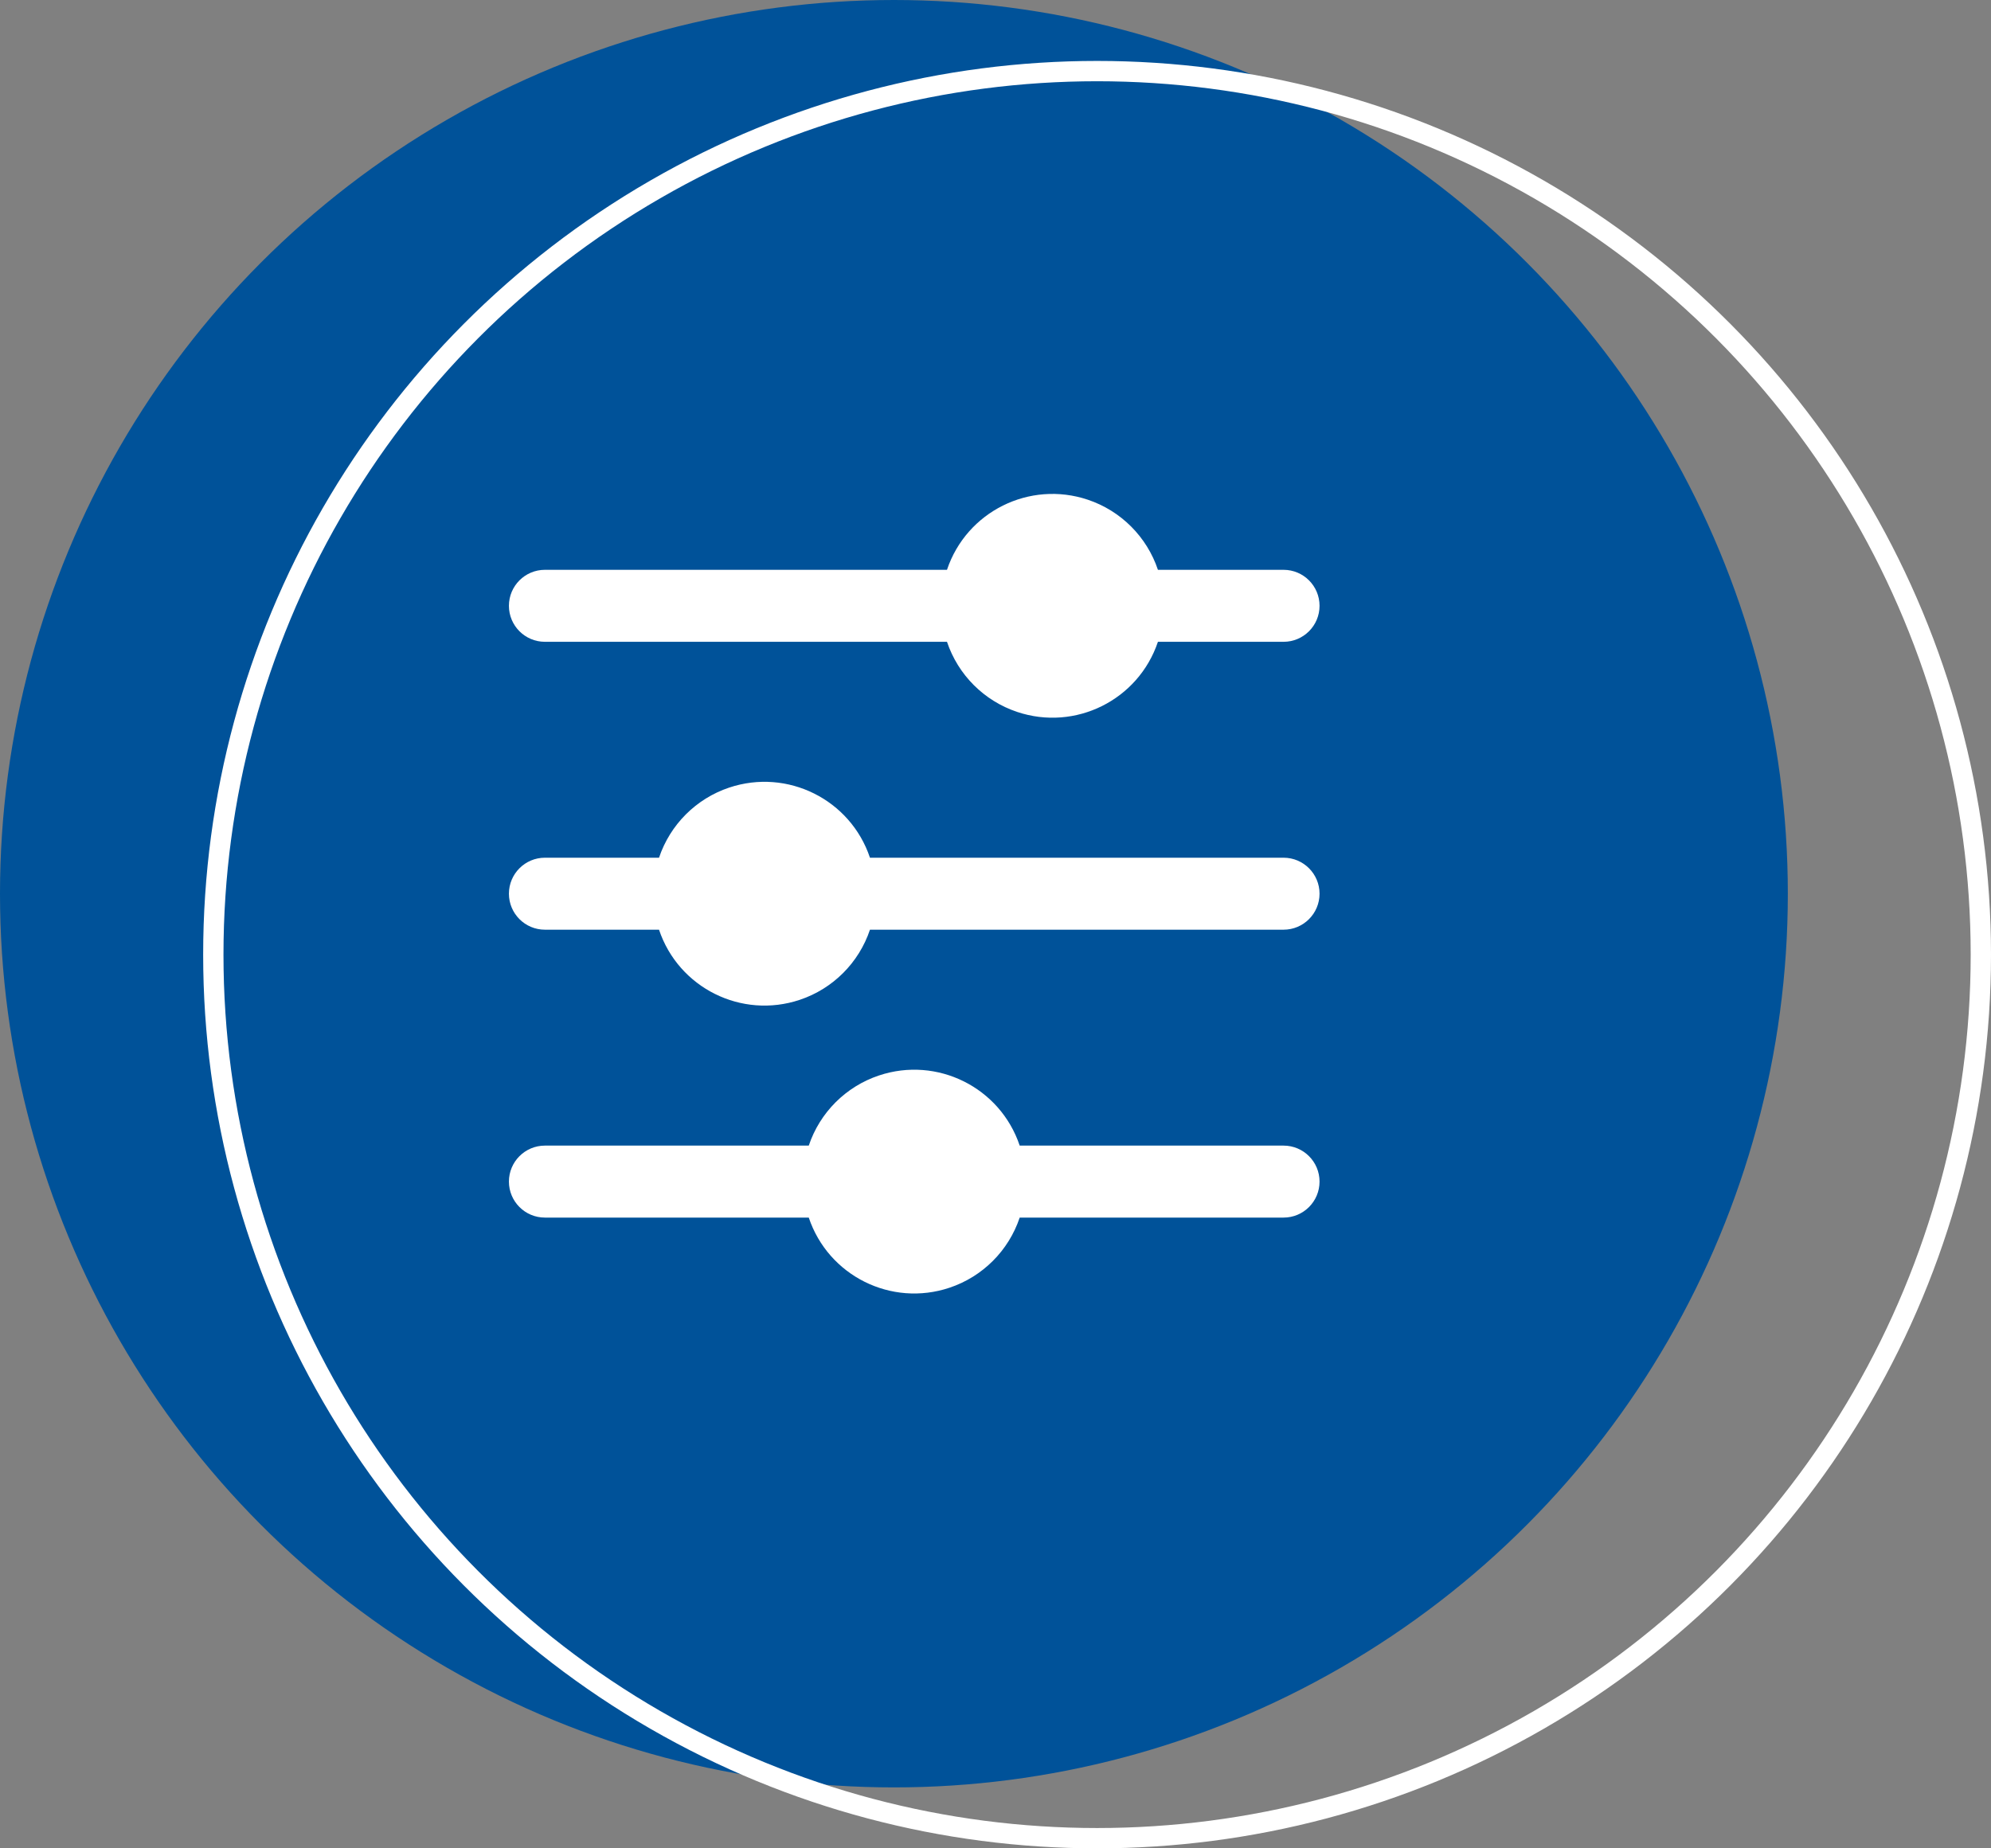
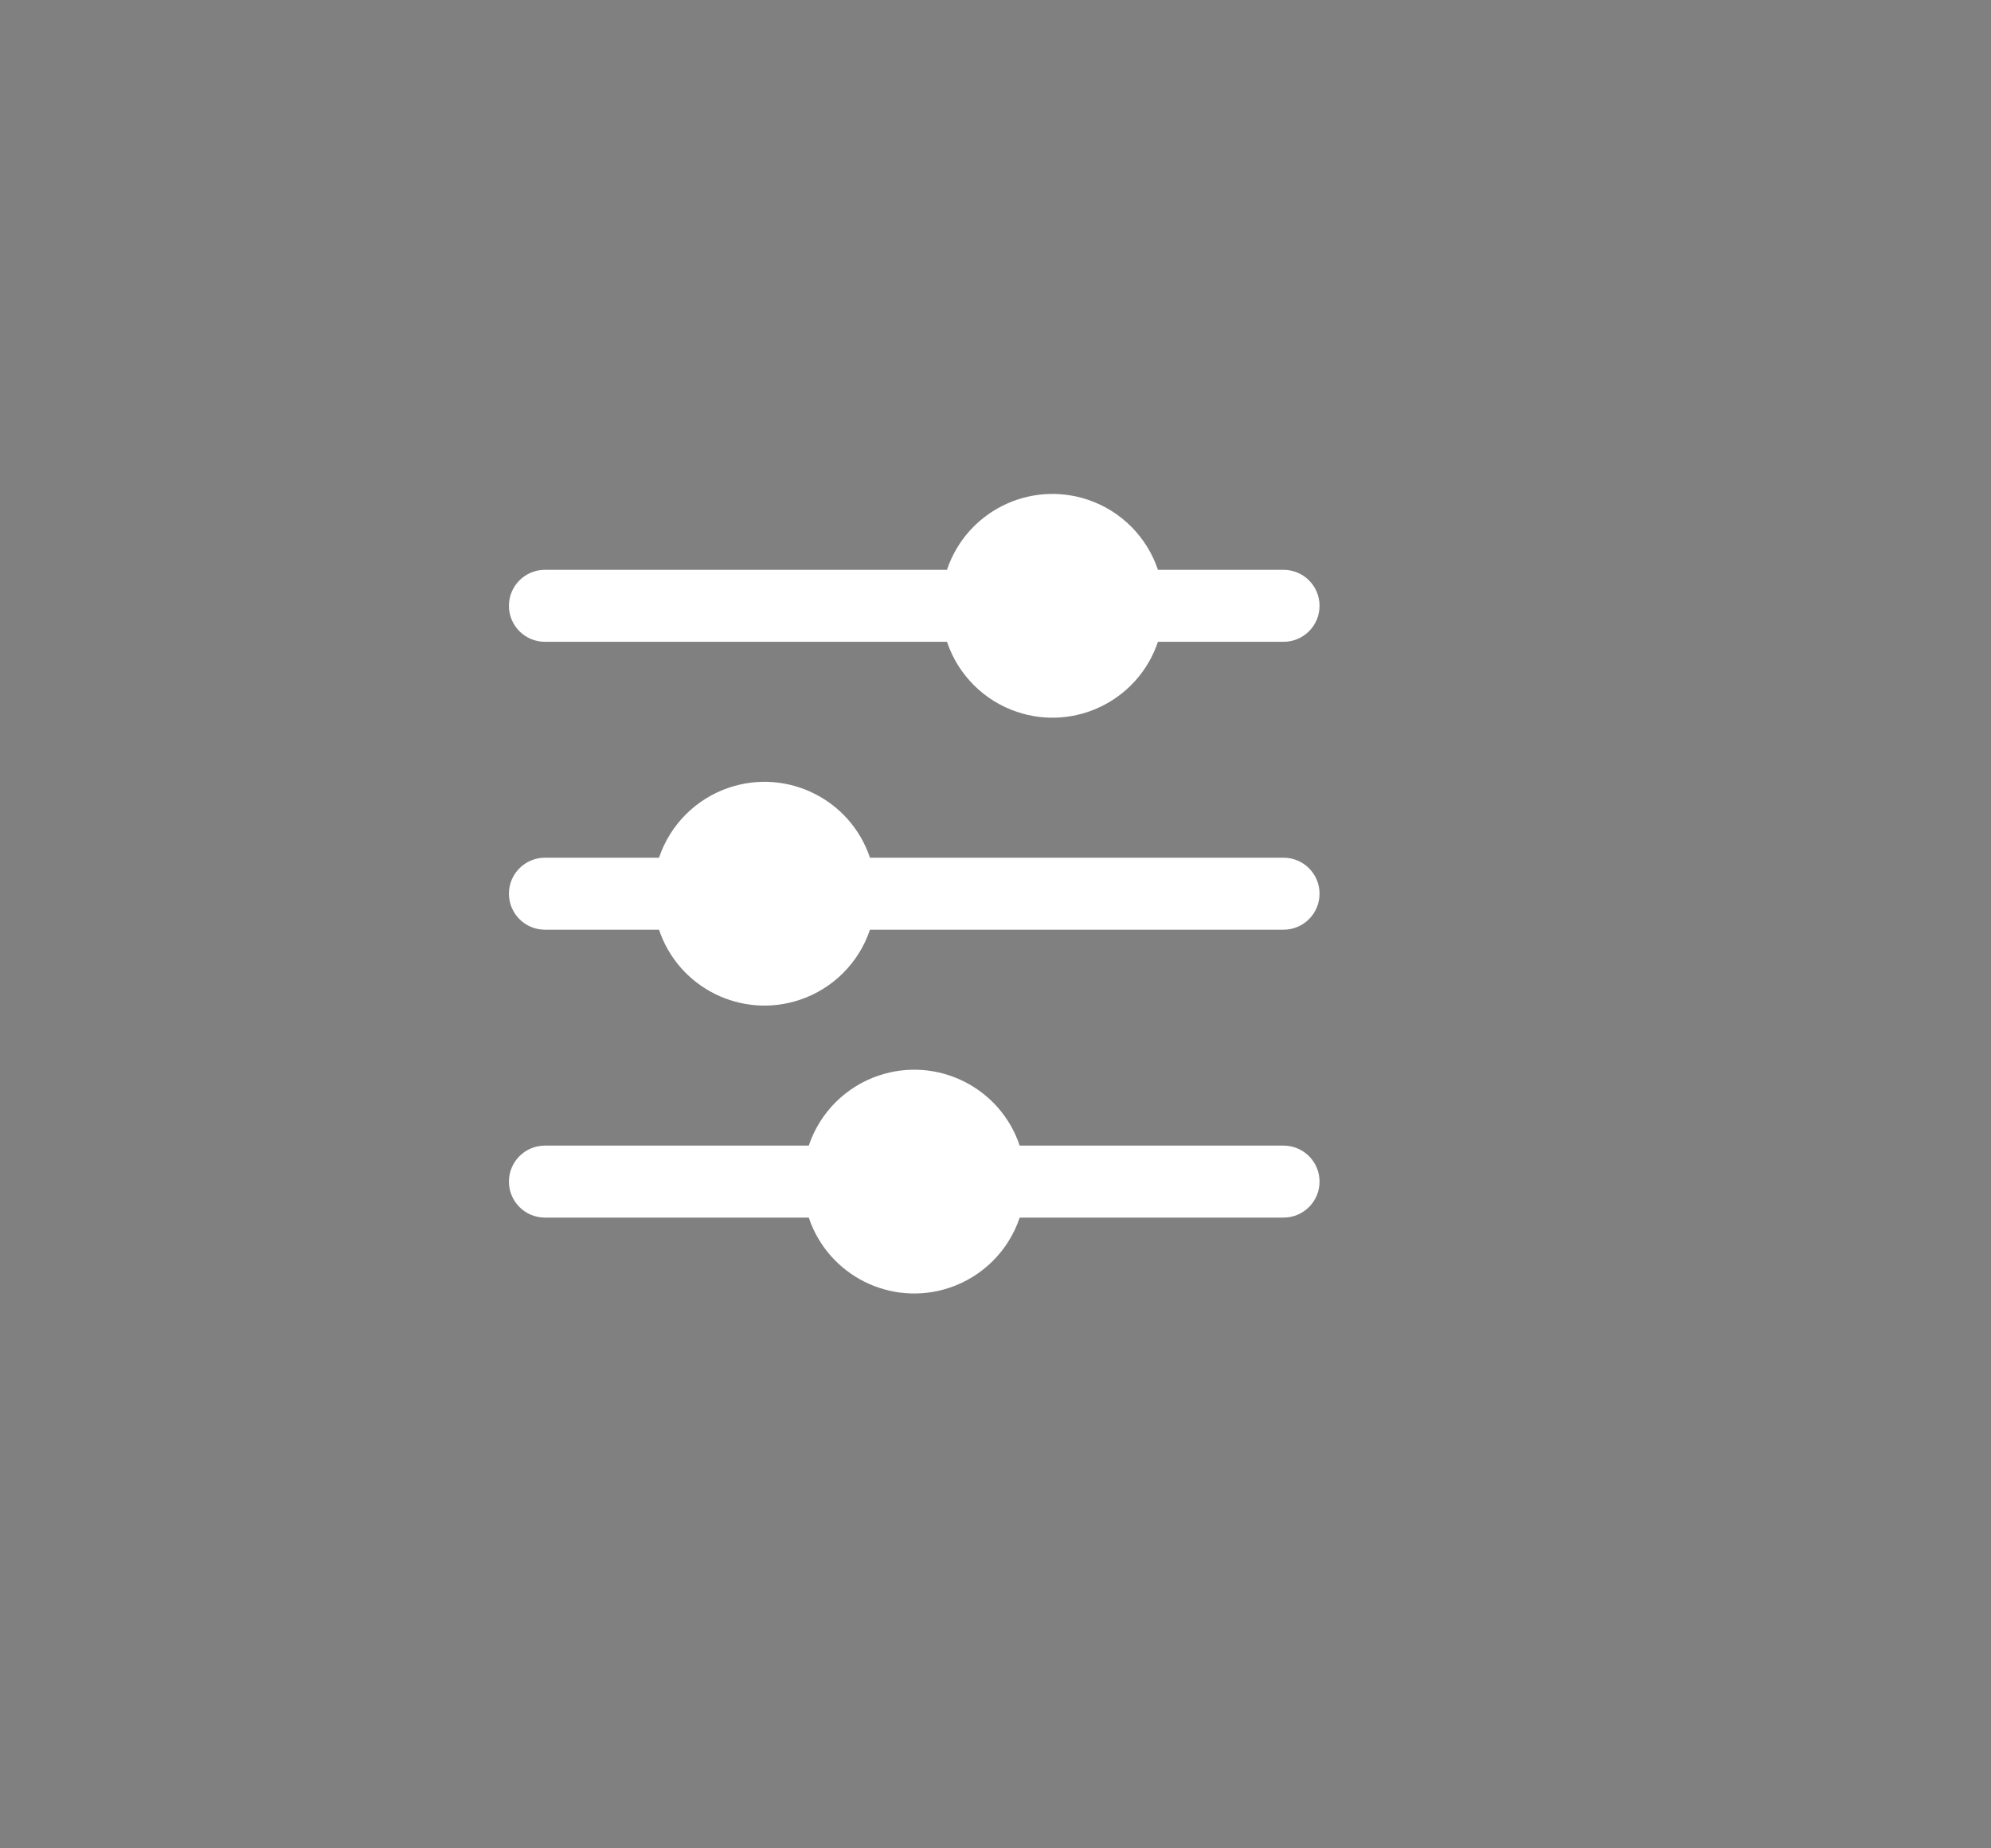
<svg xmlns="http://www.w3.org/2000/svg" width="98" height="91" viewBox="0 0 98 91" fill="none">
  <rect x="0" y="0" width="98" height="91" fill="#808080" stroke="none" />
-   <circle cx="44" cy="44" r="44" fill="#005299" />
-   <circle cx="54" cy="47" r="43.5" stroke="white" />
  <path d="M25.05 29.826C25.05 28.847 25.843 28.054 26.822 28.054H46.612C47.572 25.187 50.675 23.642 53.542 24.602C55.171 25.147 56.449 26.426 56.995 28.054H63.178C64.157 28.054 64.95 28.847 64.95 29.826C64.95 30.805 64.157 31.598 63.178 31.598H56.995C56.034 34.465 52.932 36.011 50.065 35.05C48.436 34.505 47.158 33.226 46.612 31.598H26.822C25.843 31.598 25.05 30.805 25.05 29.826ZM63.178 42.228H42.821C41.86 39.361 38.758 37.816 35.89 38.776C34.262 39.321 32.984 40.6 32.438 42.228H26.822C25.843 42.228 25.05 43.022 25.05 44C25.05 44.978 25.843 45.772 26.822 45.772H32.438C33.398 48.639 36.501 50.184 39.368 49.224C40.997 48.679 42.275 47.4 42.821 45.772H63.178C64.157 45.772 64.95 44.978 64.95 44C64.95 43.022 64.157 42.228 63.178 42.228ZM63.178 56.402H50.191C49.231 53.535 46.128 51.99 43.261 52.95C41.632 53.495 40.354 54.774 39.809 56.402H26.822C25.843 56.402 25.05 57.196 25.05 58.174C25.05 59.153 25.843 59.946 26.822 59.946H39.809C40.769 62.813 43.872 64.359 46.739 63.398C48.367 62.853 49.645 61.575 50.191 59.946H63.178C64.157 59.946 64.95 59.153 64.95 58.174C64.95 57.196 64.157 56.402 63.178 56.402Z" fill="white" />
</svg>